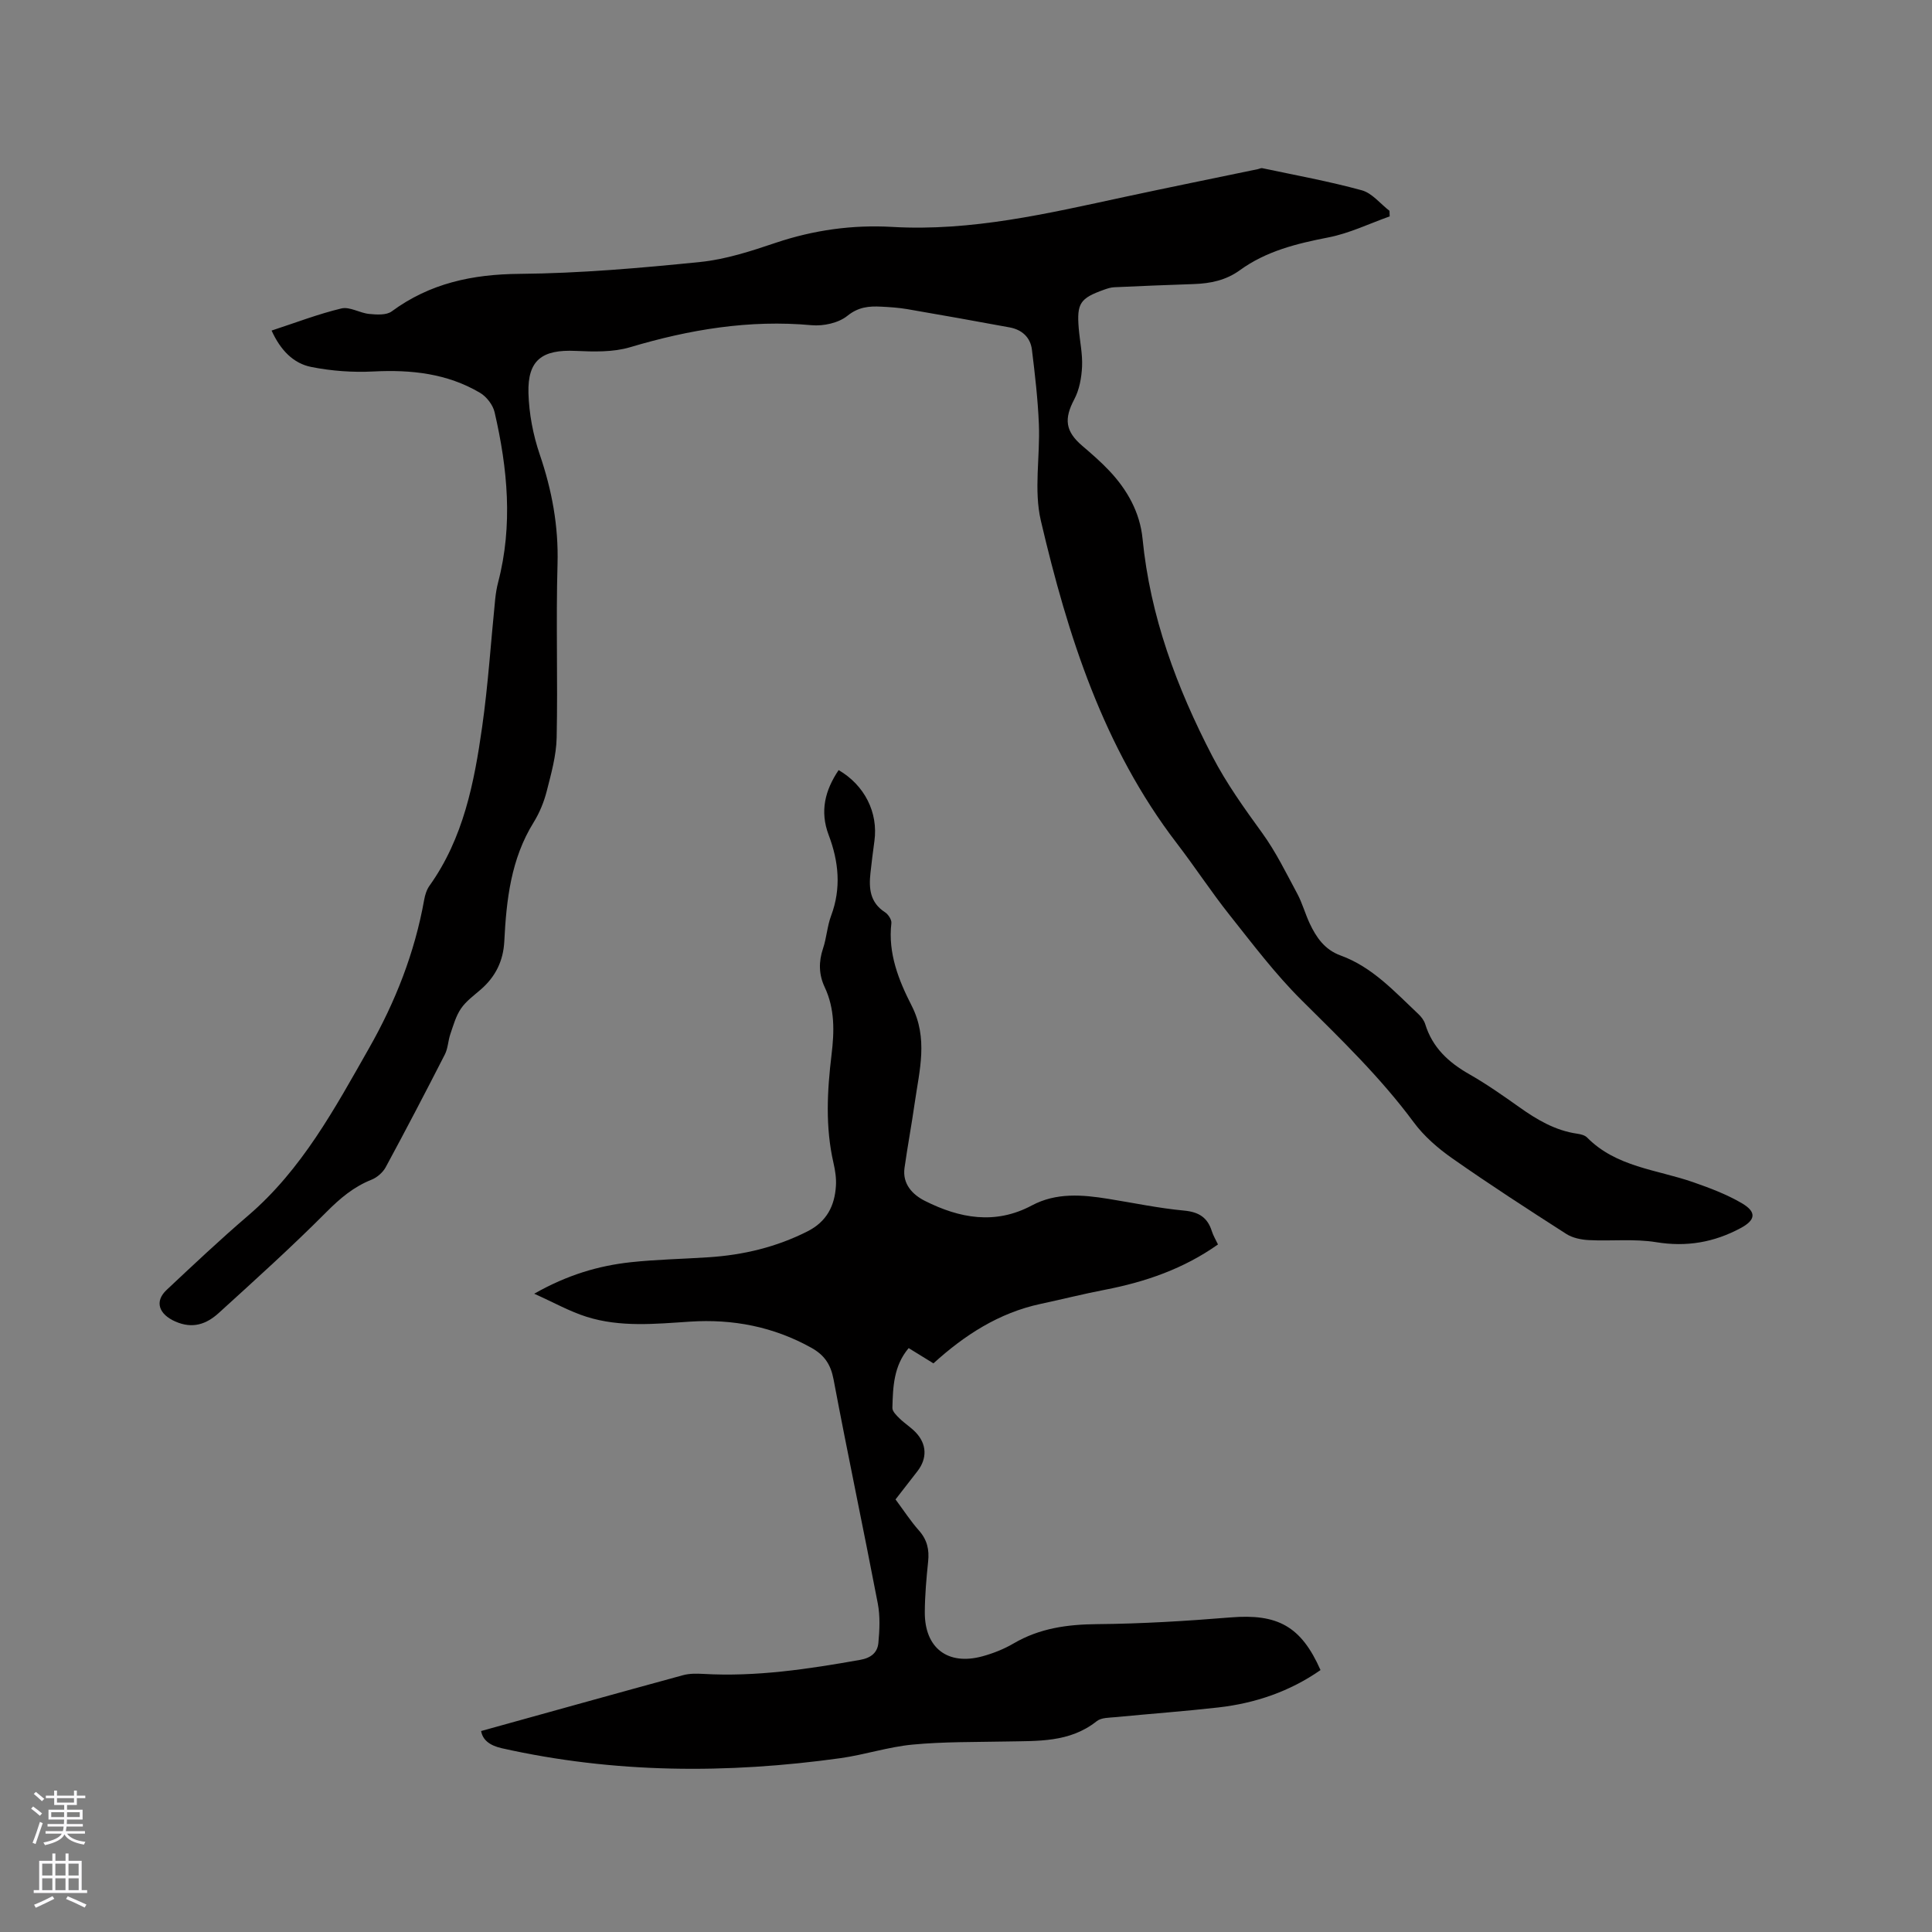
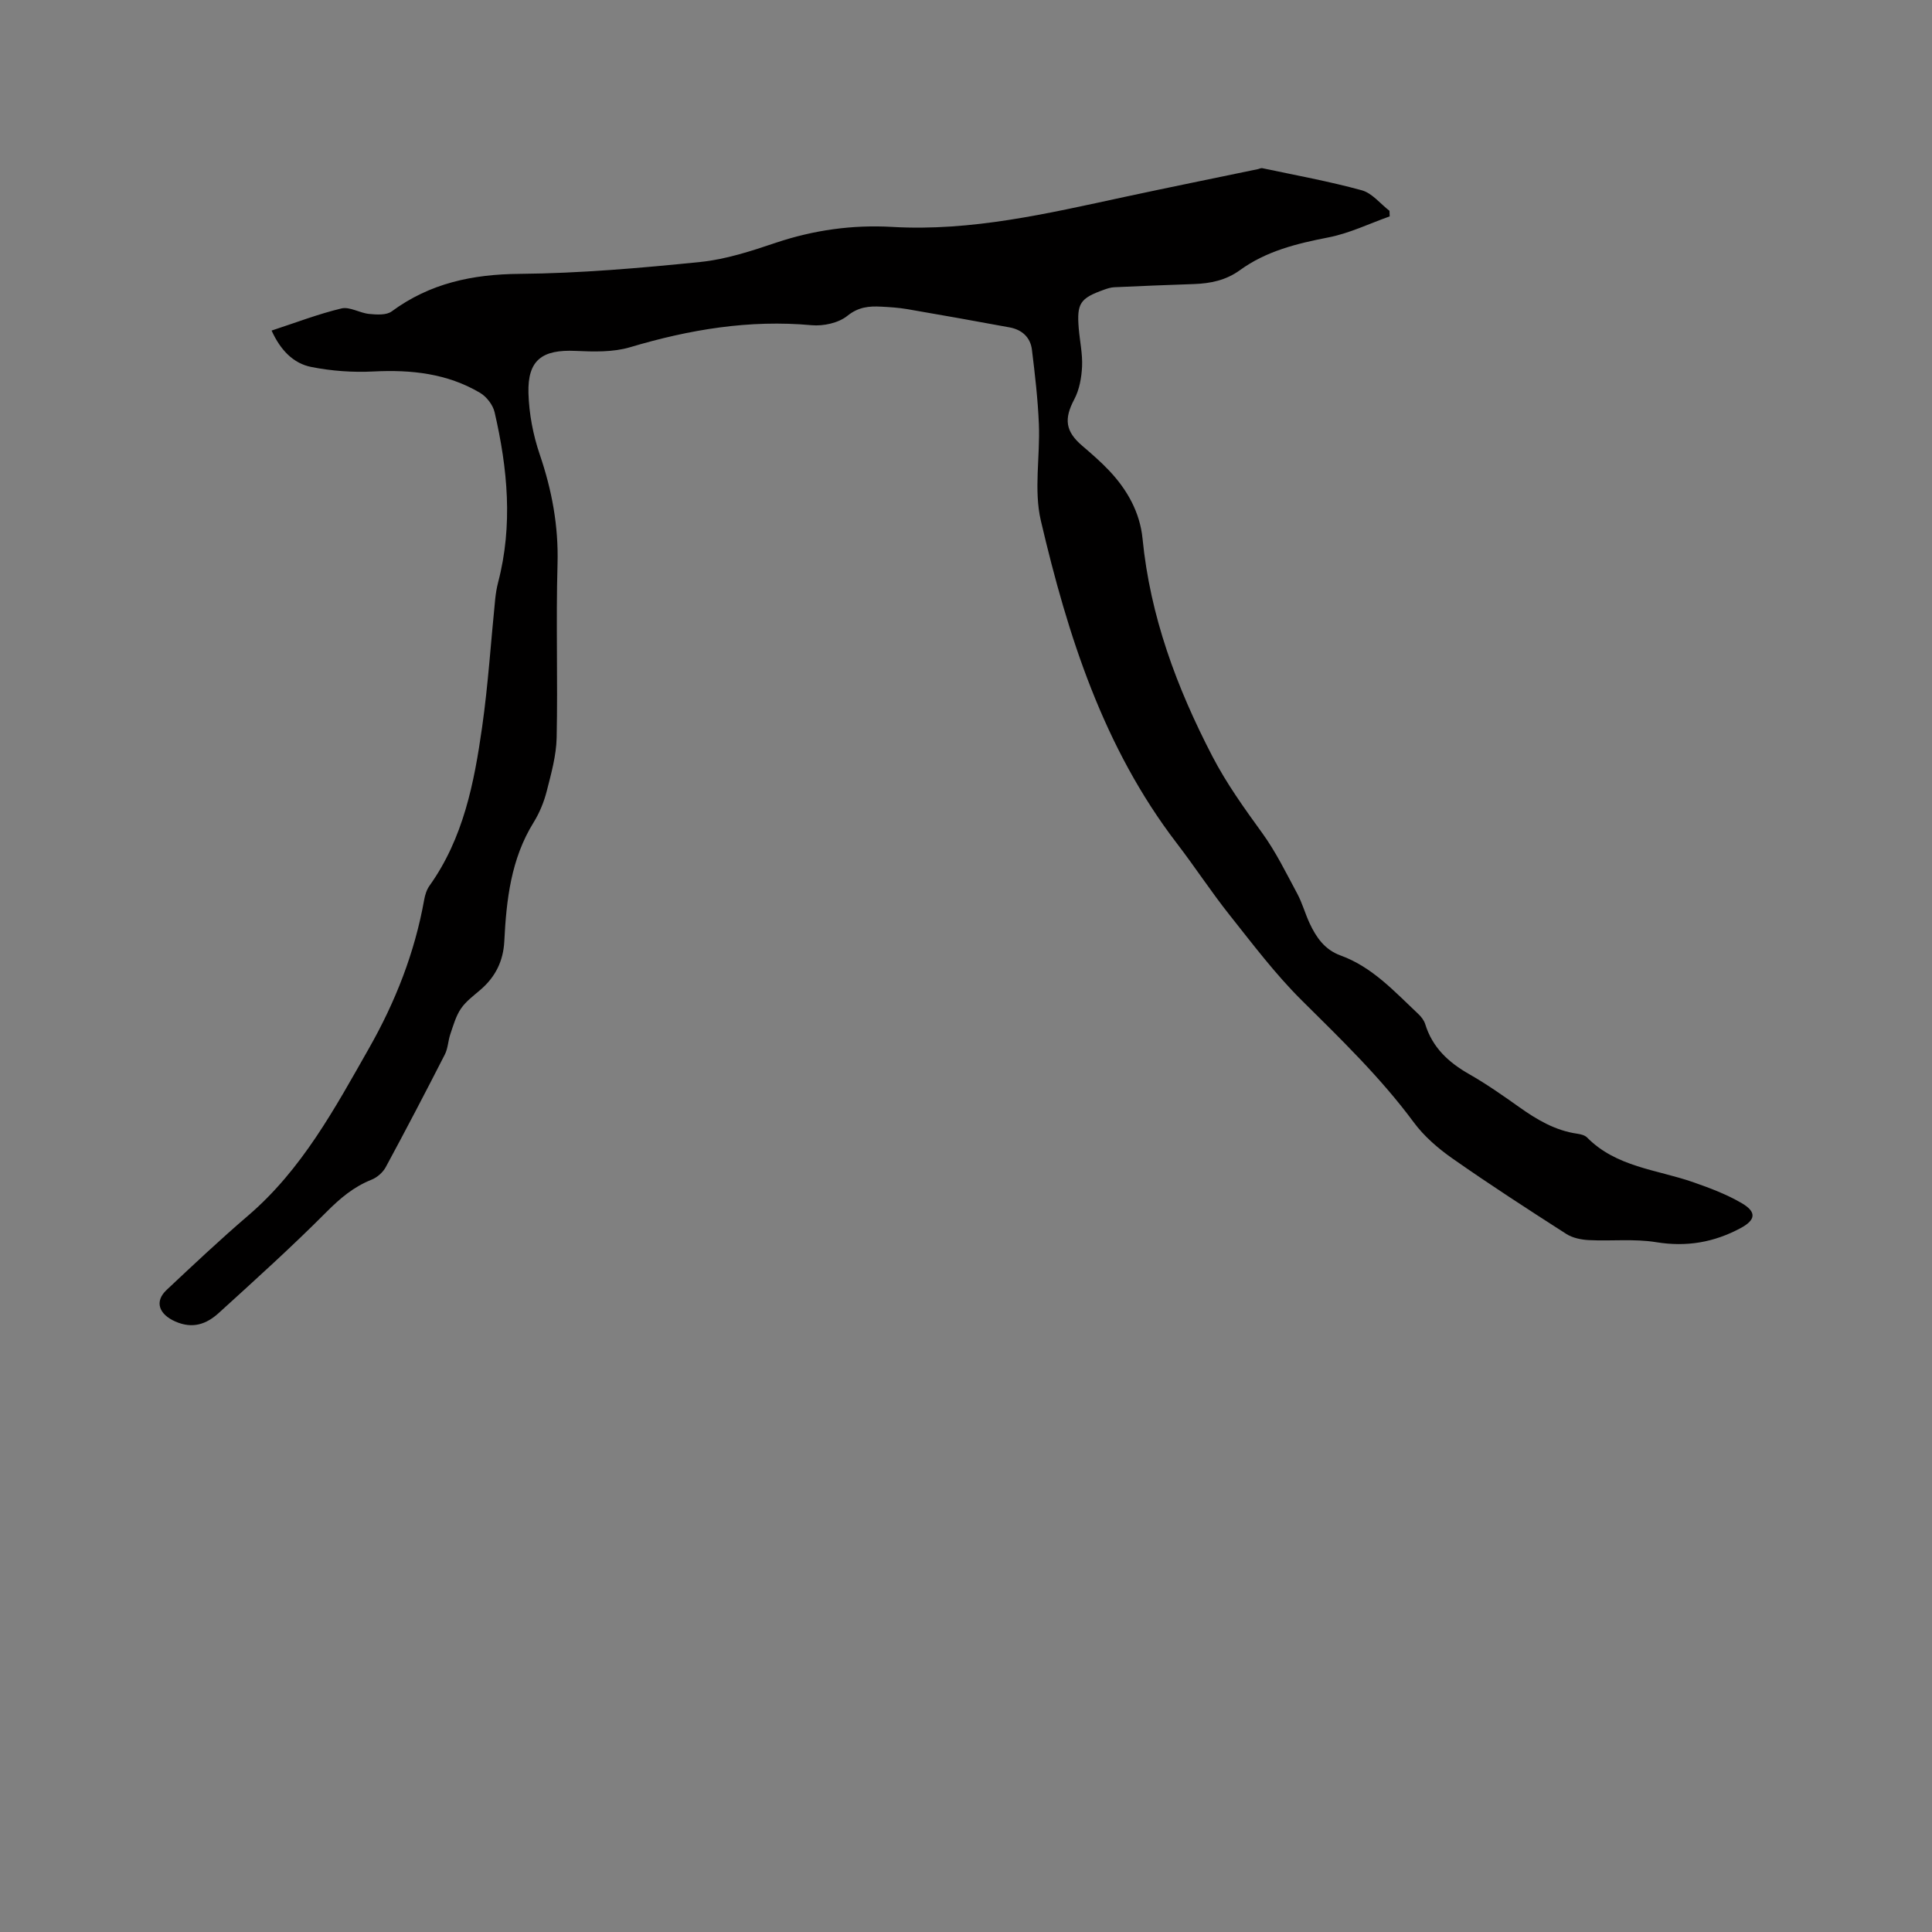
<svg xmlns="http://www.w3.org/2000/svg" enable-background="new 0 0 400 400" viewBox="0 0 400 400">
  <rect x="0" y="0" width="400" height="400" fill="#808080" stroke="none" />
  <path d="m56.23 68.44c4.99-1.63 9.65-3.43 14.46-4.58 1.73-.41 3.81.96 5.76 1.14 1.55.15 3.55.28 4.65-.53 7.92-5.83 16.7-7.69 26.47-7.77 12.48-.11 24.98-1.2 37.41-2.46 5.3-.54 10.56-2.26 15.65-3.98 7.86-2.64 15.91-3.75 24.08-3.28 16.43.95 32.19-2.78 48.03-6.19 9.21-1.98 18.45-3.85 27.68-5.77.31-.06.64-.26.92-.2 6.89 1.46 13.83 2.72 20.61 4.58 2.14.59 3.83 2.79 5.73 4.25.01.38.02.77.04 1.15-4.23 1.5-8.36 3.52-12.72 4.36-6.53 1.27-12.84 2.82-18.28 6.77-2.89 2.1-6.09 2.76-9.53 2.88-5.5.18-10.99.41-16.49.66-.72.03-1.46.27-2.15.52-4.94 1.77-5.63 2.81-5.21 7.98.22 2.64.81 5.29.69 7.91-.11 2.3-.55 4.8-1.62 6.81-2.13 4.02-1.87 6.6 1.66 9.61 1.93 1.65 3.86 3.32 5.6 5.17 3.73 3.95 6.34 8.62 6.88 14.04 1.58 16.08 7.05 30.8 14.44 45.04 2.96 5.7 6.61 10.77 10.34 15.92 2.82 3.89 4.96 8.29 7.25 12.55 1.05 1.95 1.63 4.14 2.57 6.15 1.37 2.92 3.12 5.46 6.4 6.65 6.59 2.39 11.19 7.5 16.11 12.13.6.56 1.17 1.31 1.41 2.07 1.49 4.86 4.84 7.95 9.14 10.39 3.58 2.04 6.98 4.43 10.35 6.82 3.66 2.6 7.44 4.84 11.98 5.49.71.1 1.58.31 2.05.79 6.04 6.12 14.41 6.63 21.91 9.23 3.47 1.21 6.99 2.53 10.14 4.38 3.11 1.83 2.84 3.48-.27 5.15-5.5 2.95-11.18 3.94-17.48 2.91-4.54-.74-9.29-.19-13.93-.43-1.59-.08-3.37-.44-4.68-1.28-7.94-5.09-15.86-10.22-23.58-15.63-2.97-2.08-5.87-4.59-8.01-7.49-6.85-9.26-15.06-17.18-23.19-25.25-5.45-5.41-10.13-11.62-14.93-17.66-3.82-4.81-7.19-9.98-10.93-14.85-15.19-19.82-22.57-42.99-28.14-66.78-1.49-6.34-.14-13.31-.41-19.97-.21-5.15-.81-10.3-1.44-15.43-.31-2.56-2.06-4.15-4.59-4.62-7.07-1.31-14.15-2.57-21.24-3.79-1.77-.3-3.58-.42-5.38-.51-2.52-.13-4.71.05-7 1.9-1.83 1.48-4.96 2.16-7.4 1.94-12.9-1.18-25.28.89-37.59 4.56-3.53 1.05-7.52.93-11.28.76-6.91-.32-9.95 1.88-9.76 8.74.12 4.26.96 8.65 2.33 12.68 2.53 7.41 3.91 14.82 3.69 22.7-.34 11.97.07 23.97-.18 35.95-.08 3.72-1.13 7.45-2.06 11.1-.57 2.23-1.49 4.47-2.7 6.43-4.71 7.58-5.65 16.05-6.08 24.64-.21 4.07-1.82 7.32-4.85 9.96-1.44 1.25-3.06 2.42-4.11 3.95-1.06 1.55-1.59 3.48-2.21 5.3-.47 1.37-.49 2.94-1.13 4.2-4 7.83-8.07 15.62-12.25 23.35-.59 1.09-1.78 2.13-2.93 2.59-3.72 1.48-6.55 3.88-9.38 6.73-7.17 7.2-14.73 14.02-22.25 20.86-2.53 2.3-5.38 3.37-9.01 1.77-3.35-1.48-4.39-4.1-1.79-6.54 5.55-5.21 11.1-10.44 16.88-15.39 11.13-9.54 17.92-22.15 24.99-34.59 5.49-9.65 9.49-19.82 11.45-30.78.18-1.02.52-2.11 1.11-2.93 7.01-9.83 9.25-21.29 10.89-32.85 1.25-8.79 1.81-17.68 2.71-26.52.12-1.15.31-2.31.6-3.43 3.09-11.81 1.97-23.56-.73-35.23-.35-1.51-1.66-3.21-3.01-4.01-6.8-4.02-14.28-4.82-22.08-4.42-4.27.22-8.66-.1-12.85-.93-3.73-.73-6.4-3.5-8.23-7.54z" fill="#010000" />
-   <path d="m99.61 358.39c14.14-3.92 27.98-7.79 41.84-11.57 1.3-.35 2.74-.33 4.1-.26 10.99.64 21.75-.99 32.52-2.9 2.28-.4 3.6-1.51 3.79-3.52.25-2.69.38-5.51-.12-8.14-2.97-15.49-6.24-30.92-9.16-46.41-.59-3.13-1.92-5.06-4.62-6.56-7.84-4.36-16.24-5.98-25.09-5.4-7.2.47-14.44 1.21-21.45-1.01-3.46-1.09-6.69-2.92-10.82-4.77 6.9-3.91 13.3-5.79 19.99-6.52 5.36-.58 10.78-.67 16.16-1.03 7.15-.47 13.97-2.09 20.43-5.36 3.99-2.02 5.63-5.27 5.89-9.42.1-1.56-.15-3.19-.5-4.72-1.72-7.46-1.31-14.94-.41-22.43.58-4.78.71-9.48-1.42-14-1.22-2.59-1.27-5.23-.34-8 .74-2.19.86-4.61 1.67-6.77 2.13-5.68 1.58-11.23-.5-16.71-1.87-4.94-.75-9.28 2.06-13.45 5.4 3.15 8.21 8.8 7.41 14.67-.3 2.2-.58 4.41-.82 6.63-.35 3.18-.11 6.11 2.98 8.11.69.44 1.44 1.57 1.35 2.29-.73 6.22 1.52 11.84 4.18 17.04 3.49 6.82 1.62 13.4.66 20.13-.64 4.51-1.49 8.99-2.12 13.5-.47 3.35 1.71 5.56 4.22 6.82 7.16 3.6 14.55 5 22.15.94 5.04-2.69 10.44-2.23 15.83-1.36 5.23.84 10.43 1.94 15.69 2.43 3.06.29 4.85 1.43 5.74 4.27.28.89.78 1.71 1.27 2.74-7.12 5.04-15.02 7.76-23.4 9.38-4.47.86-8.88 1.98-13.33 2.93-8.64 1.85-15.77 6.48-22.18 12.31-1.87-1.15-3.48-2.15-5.13-3.16-3.11 3.67-3.26 8.05-3.37 12.38-.02.73.86 1.57 1.49 2.19 1.05 1.03 2.35 1.83 3.36 2.9 2.3 2.43 2.37 5.38.35 8-1.48 1.92-2.97 3.83-4.55 5.86 1.68 2.26 3.12 4.49 4.86 6.45 1.69 1.91 2.15 3.95 1.89 6.41-.36 3.47-.67 6.97-.69 10.46-.05 7.44 4.74 11.12 11.93 9.16 2.23-.61 4.45-1.49 6.43-2.65 5.4-3.17 11.17-3.96 17.35-4.01 9.2-.08 18.41-.64 27.59-1.39 9.74-.8 14.61 1.81 18.63 10.9-6.36 4.43-13.5 6.87-21.16 7.74-7.05.8-14.14 1.31-21.2 2-1.35.13-3.02.08-3.97.84-5.62 4.47-12.22 4.07-18.76 4.21-6.46.13-12.95.03-19.37.64-5.02.47-9.93 2.11-14.94 2.81-23.48 3.26-46.87 3.16-70.12-2.06-2.5-.57-3.95-1.71-4.27-3.56z" fill="#010000" />
  <g fill="#fbfafc">
-     <path d="m6.44 374.46.42-.45c.65.47 1.27.95 1.85 1.44l-.45.49c-.65-.56-1.25-1.06-1.82-1.48m.93 7.33-.63-.26c.55-1.36 1.05-2.8 1.52-4.33.19.1.38.19.59.27-.46 1.29-.95 2.73-1.48 4.32m-.38-10.38.44-.42c.43.34 1.01.82 1.74 1.44l-.49.49c-.53-.51-1.09-1.01-1.69-1.51m2.5.35h1.72v-1.04h.59v1.04h3.52v-1.04h.59v1.04h1.75v.53h-1.75v1.42h-2.03v.97h3.22v2.03h-3.24c0 .35-.01.66-.03.93h3.32v.53h-3.37c-.03.27-.08.58-.15.94h3.96v.53h-3.71c.67.92 1.93 1.48 3.79 1.68-.13.24-.23.44-.29.59-2.13-.38-3.48-1.08-4.04-2.12-.43.97-1.77 1.72-4.03 2.23-.09-.19-.2-.37-.33-.55 2.1-.42 3.37-1.03 3.81-1.83h-3.36v-.53h3.58c.08-.29.13-.61.16-.94h-3.33v-.53h3.39c.02-.27.04-.58.04-.93h-3.23v-2.03h3.25v-.97h-2.07v-1.42h-1.73zm1.12 3.44v1h2.65c.01-.3.02-.44.01-.4v-.25-.35zm1.19-2h3.52v-.91h-3.52zm4.71 2h-2.63v.59c0 .15-.01.28-.01.4h2.64z" />
-     <path d="m13.56 383.74h.63v1.52h2.72v6.07h1.13v.6h-11.06v-.6h1.13v-6.07h2.73v-1.52h.63v1.52h2.1v-1.52zm-2.69 8.83.38.56c-1.24.63-2.53 1.25-3.85 1.85-.1-.21-.21-.42-.34-.63 1.36-.55 2.63-1.15 3.81-1.78m-2.13-4.27h2.1v-2.45h-2.1zm0 3.04h2.1v-2.46h-2.1zm2.72-3.04h2.1v-2.45h-2.1zm0 3.04h2.1v-2.46h-2.1zm6.07 3.6c-1.41-.71-2.7-1.3-3.86-1.78l.35-.56c1.45.62 2.75 1.19 3.88 1.72zm-1.25-9.09h-2.1v2.45h2.1zm-2.09 5.49h2.1v-2.46h-2.1z" />
-   </g>
+     </g>
</svg>